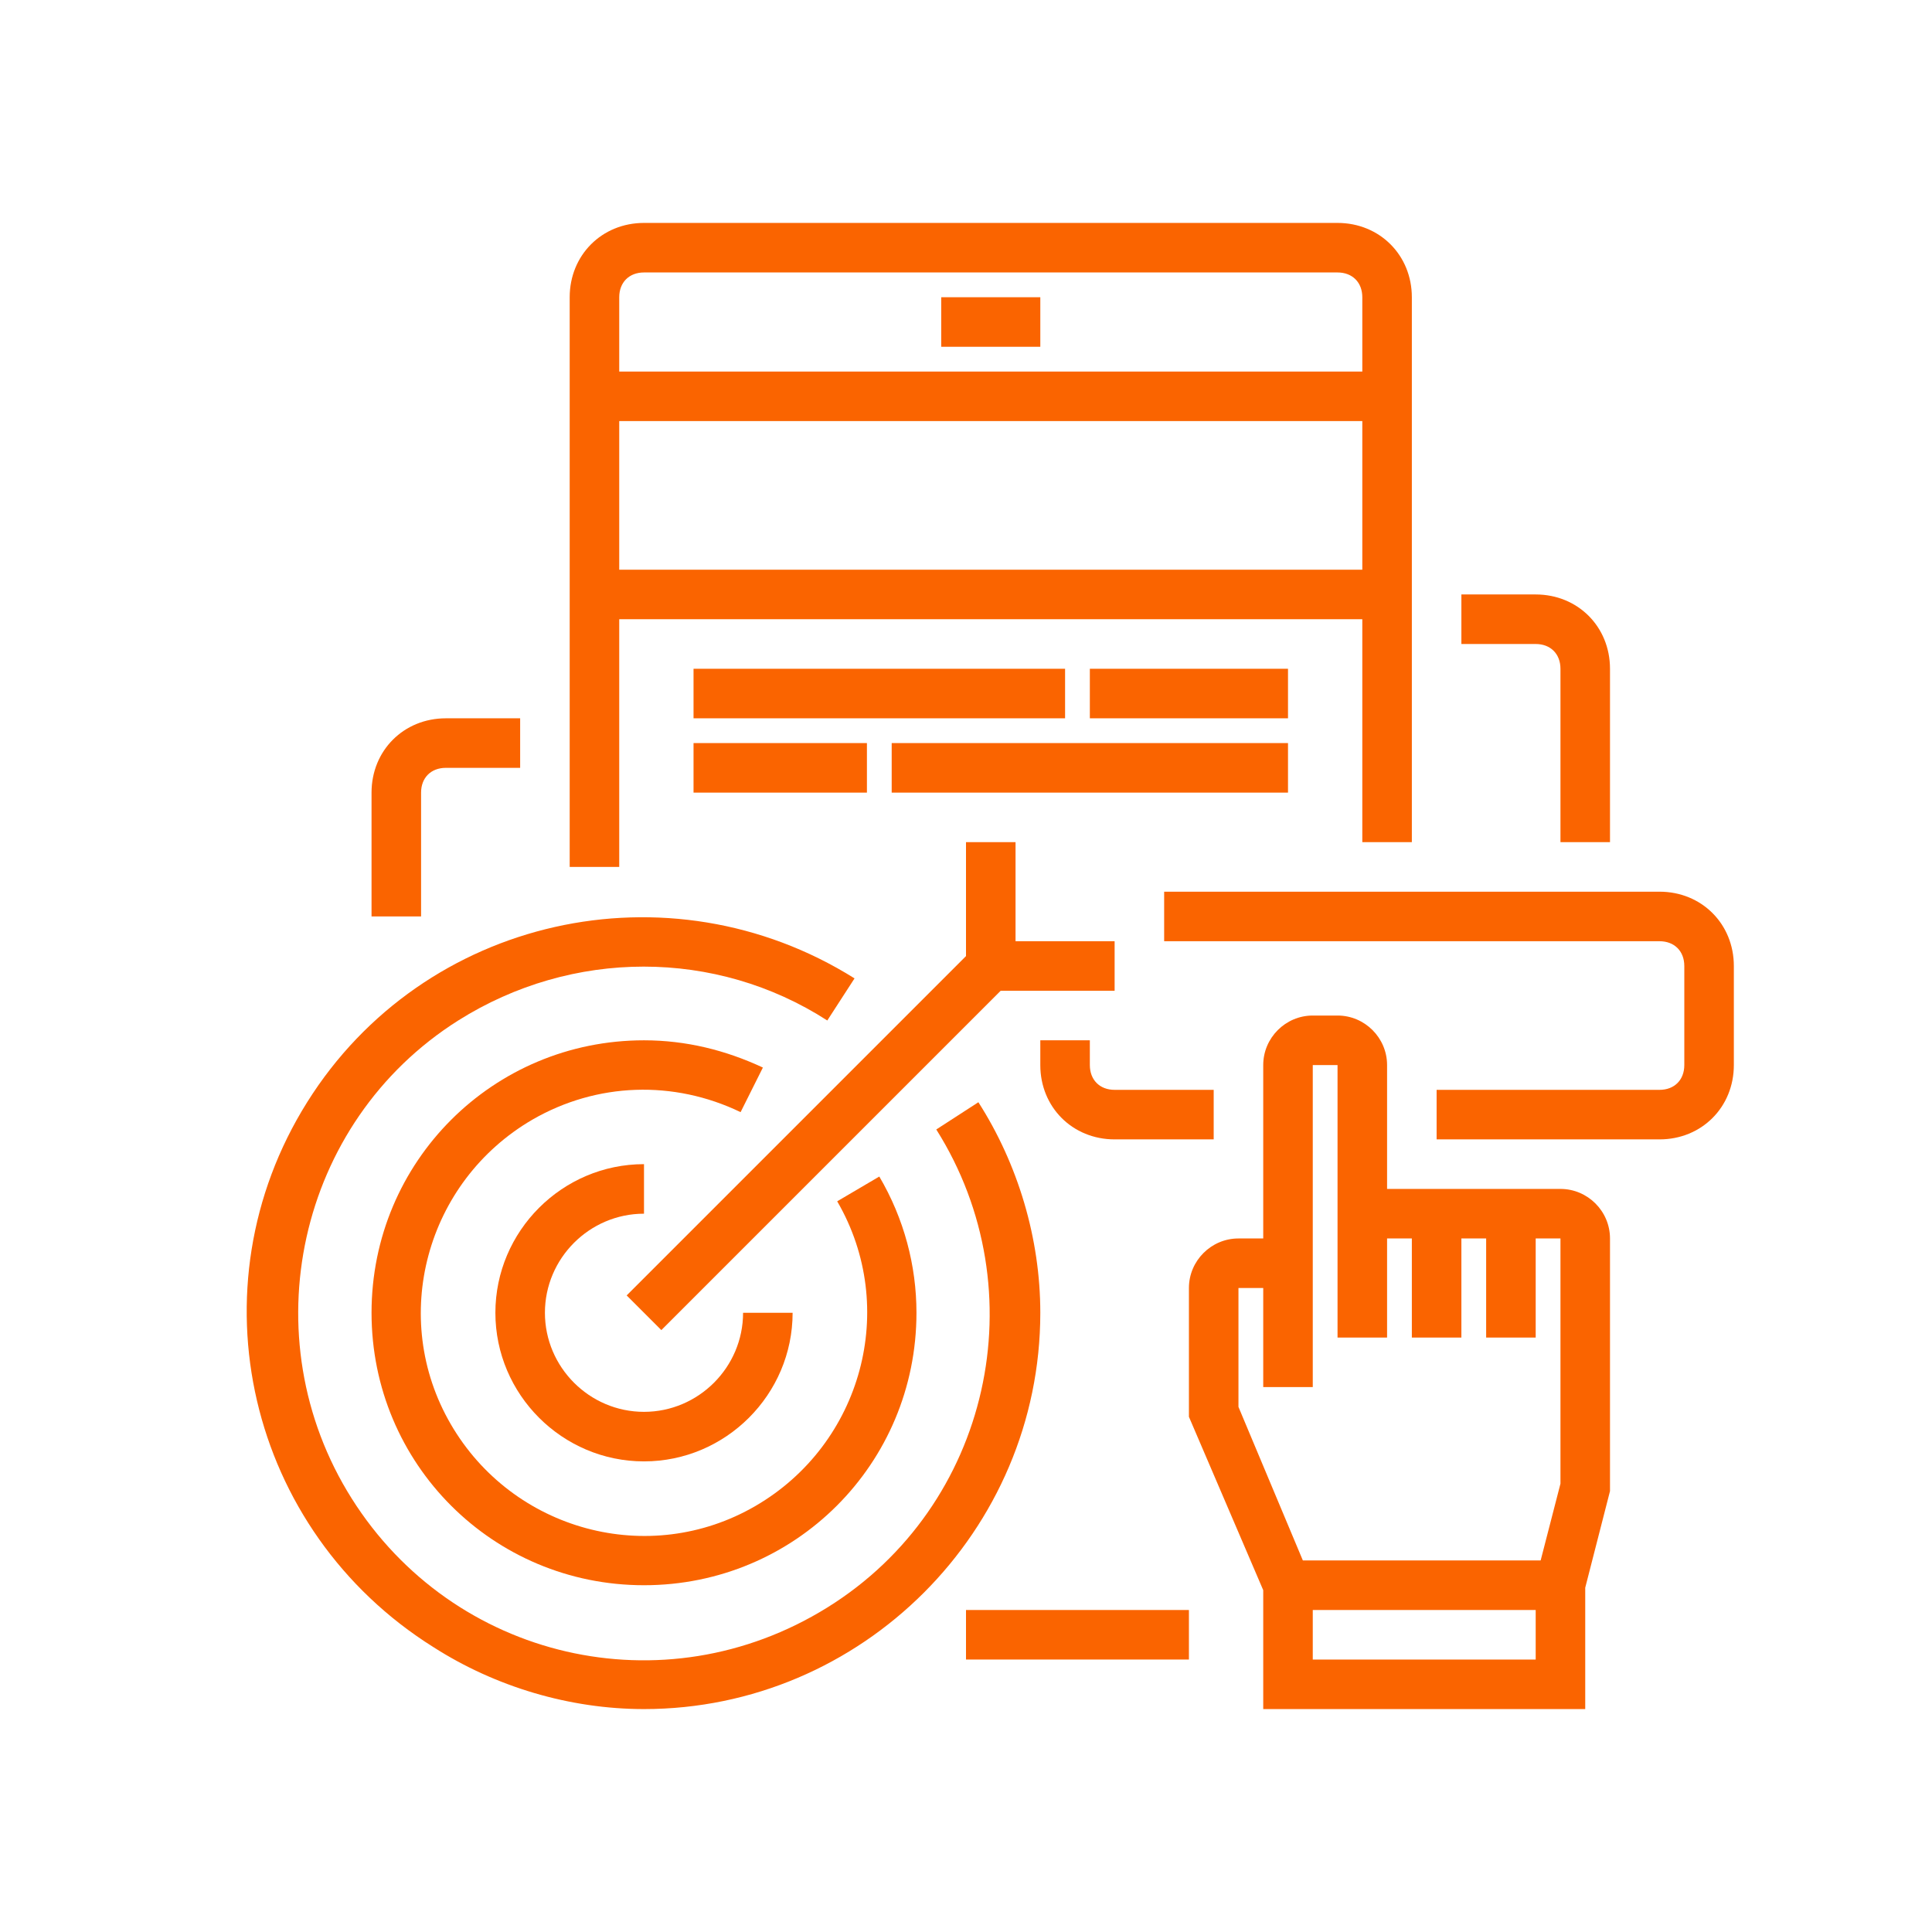
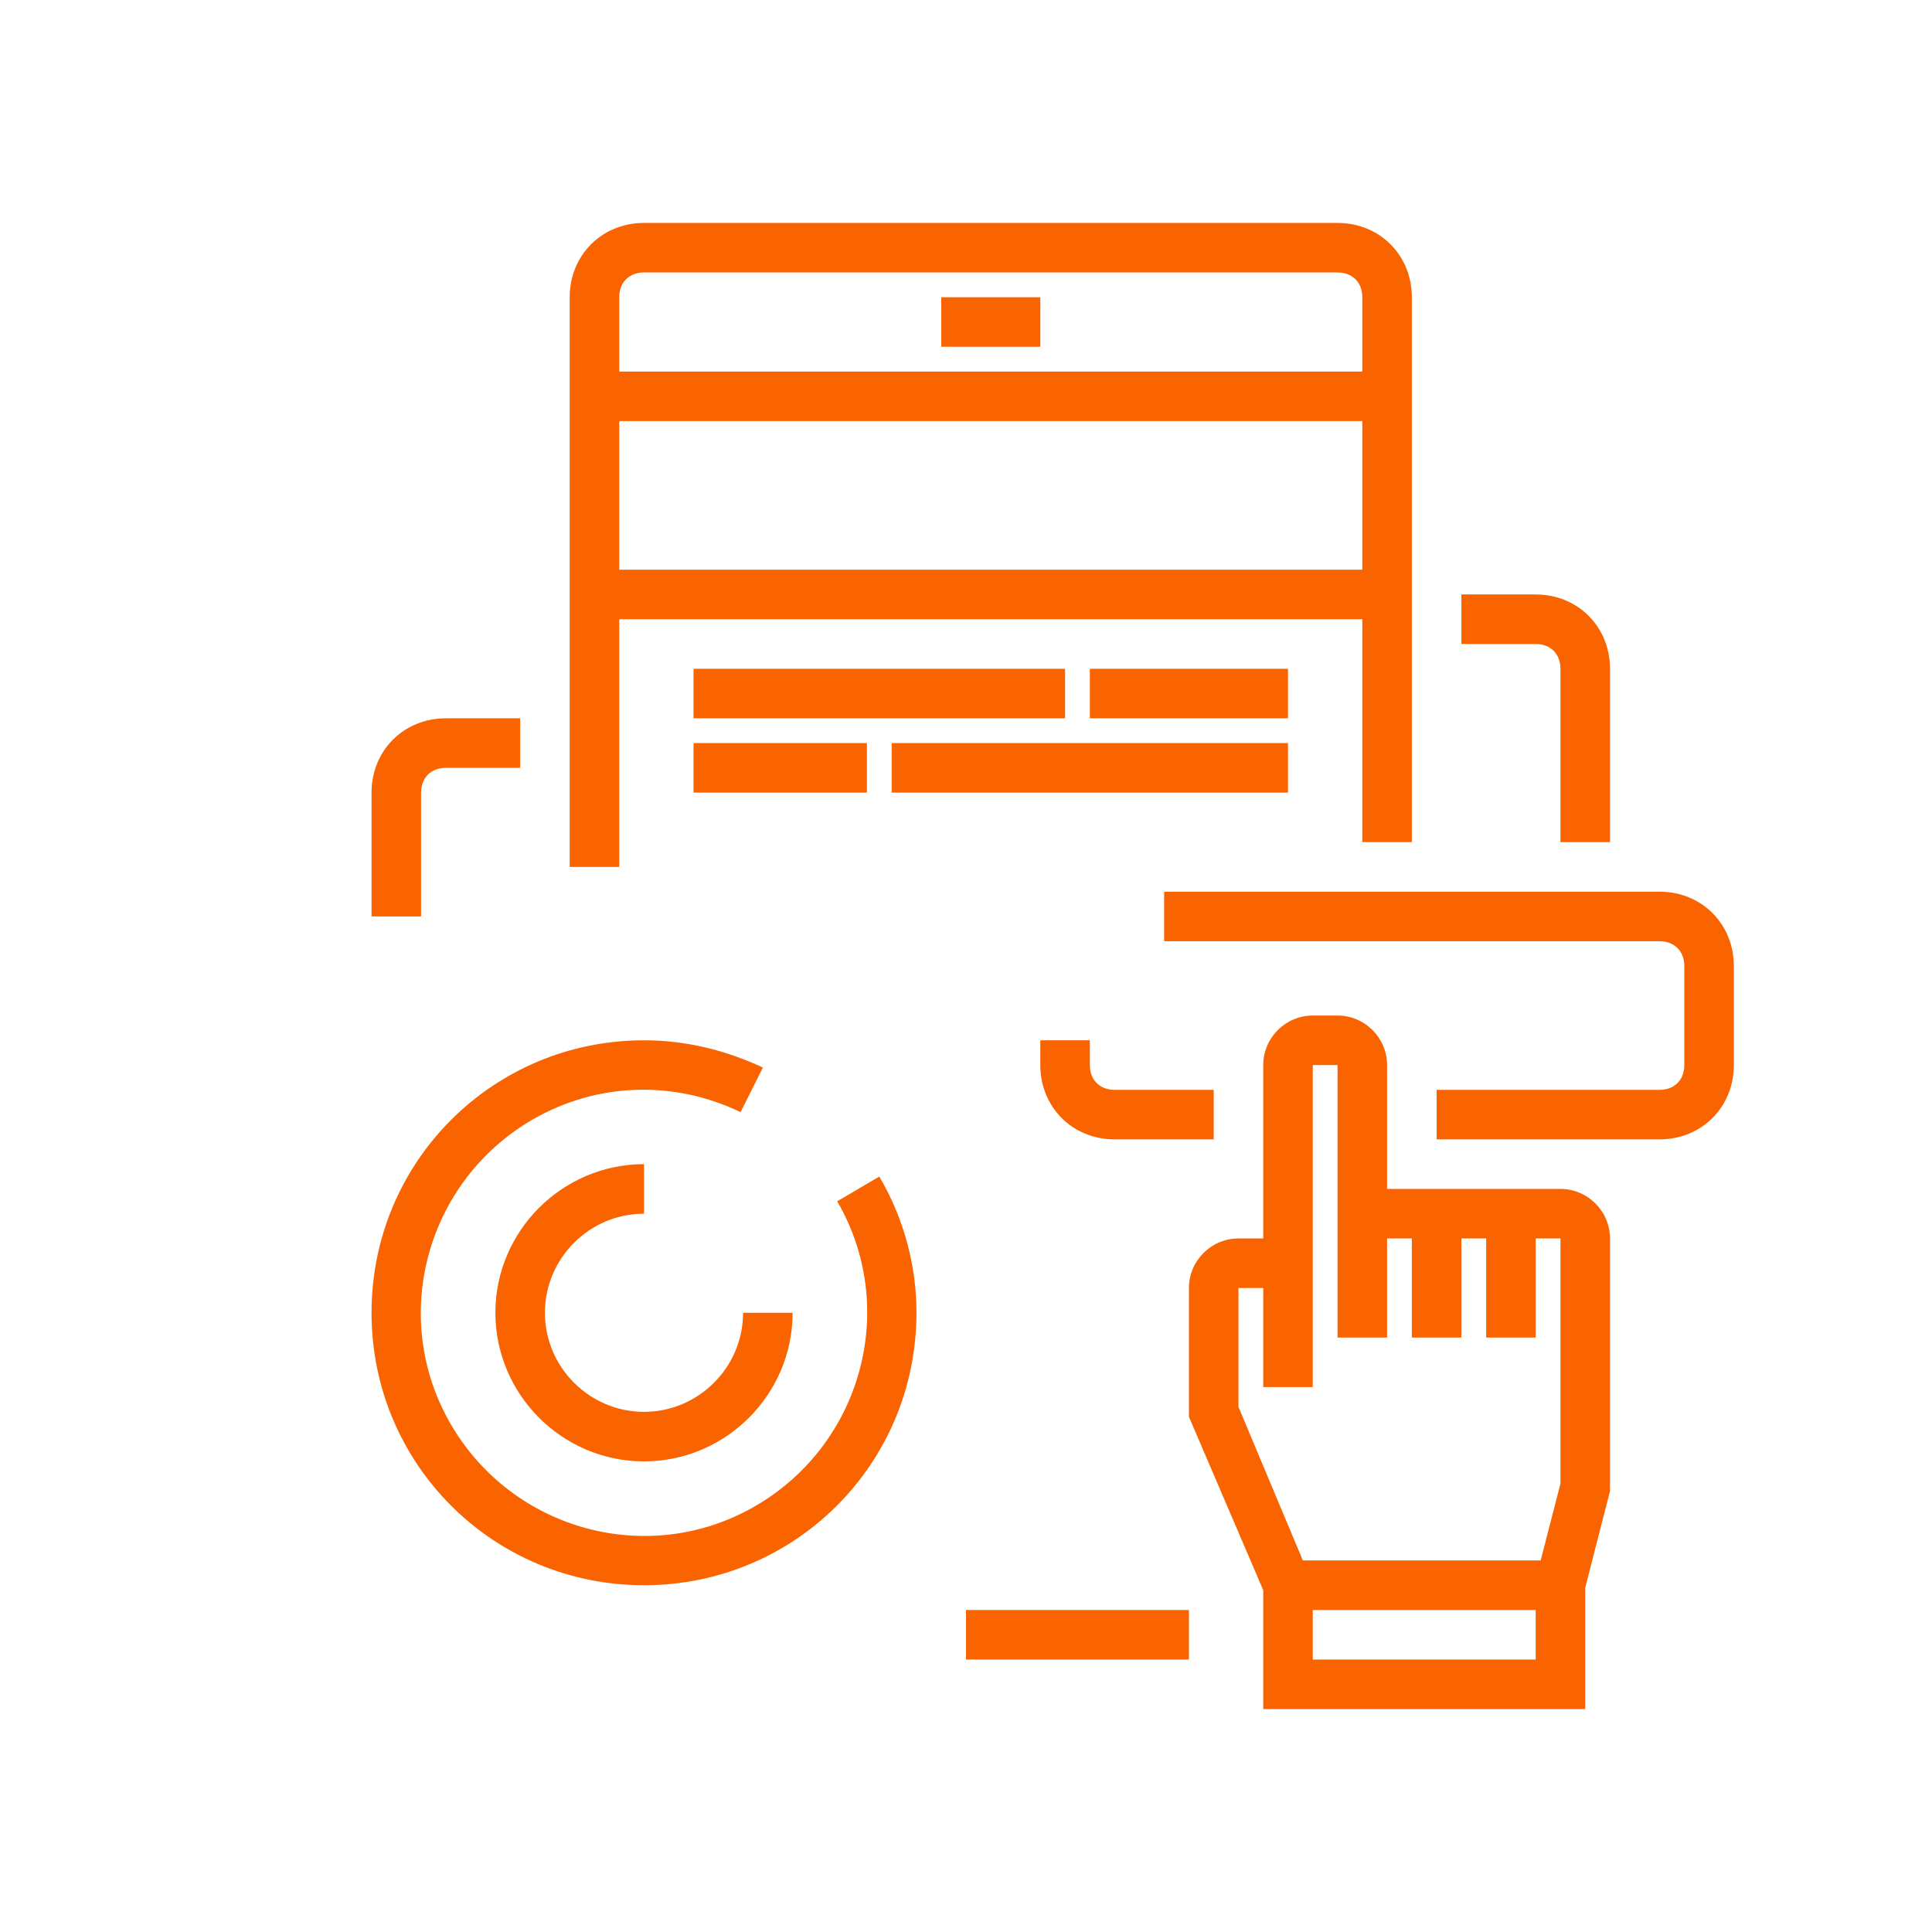
<svg xmlns="http://www.w3.org/2000/svg" width="78px" height="78px" viewBox="0 0 78 78">
  <title>4</title>
  <g id="4" stroke="none" stroke-width="1" fill="none" fill-rule="evenodd">
-     <path d="M26,69 C34.8,69 42,61.8 42,53 C42,50 41.1,47 39.5,44.5 L37.8,45.6 C41.9,52.1 40,60.8 33.4,64.9 C26.8,69 18.3,67 14.2,60.5 C10.1,54 12,45.3 18.5,41.2 C23.1,38.3 28.9,38.3 33.4,41.2 L34.5,39.5 C27,34.8 17.1,37 12.4,44.5 C7.7,52 10,61.8 17.5,66.5 C20,68.1 23,69 26,69 Z" id="Path" fill="#FA6400" fill-rule="nonzero" />
    <path d="M29.9,44.9 L30.8,43.1 C29.3,42.4 27.7,42 26,42 C19.9,42 15,46.9 15,53 C15,59.1 19.9,64 26,64 C32.1,64 37,59.1 37,53 C37,51.1 36.5,49.2 35.5,47.5 L33.8,48.5 C36.3,52.8 34.8,58.3 30.5,60.8 C26.2,63.3 20.7,61.8 18.2,57.5 C15.7,53.2 17.2,47.7 21.5,45.2 C24.1,43.7 27.2,43.6 29.9,44.9 L29.9,44.9 Z" id="Path" fill="#FA6400" fill-rule="nonzero" />
    <path d="M26,49 L26,47 C22.7,47 20,49.7 20,53 C20,56.3 22.7,59 26,59 C29.3,59 32,56.3 32,53 L30,53 C30,55.2 28.2,57 26,57 C23.8,57 22,55.2 22,53 C22,50.8 23.8,49 26,49 Z" id="Path" fill="#FA6400" fill-rule="nonzero" />
-     <polygon id="Path" fill="#FA6400" fill-rule="nonzero" points="41 34 39 34 39 38.6 25.3 52.3 26.7 53.7 40.4 40 45 40 45 38 41 38" />
    <path d="M25,25 L55,25 L55,34 L57,34 L57,12 C57,10.3 55.7,9 54,9 L26,9 C24.3,9 23,10.3 23,12 L23,35 L25,35 L25,25 Z M25,23 L25,17 L55,17 L55,23 L25,23 Z M26,11 L54,11 C54.6,11 55,11.4 55,12 L55,15 L25,15 L25,12 C25,11.4 25.4,11 26,11 Z" id="Shape" fill="#FA6400" fill-rule="nonzero" />
    <rect id="Rectangle" fill="#FA6400" fill-rule="nonzero" x="38" y="12" width="4" height="2" />
    <rect id="Rectangle" fill="#FA6400" fill-rule="nonzero" x="28" y="27" width="15" height="2" />
    <rect id="Rectangle" fill="#FA6400" fill-rule="nonzero" x="44" y="27" width="8" height="2" />
    <rect id="Rectangle" fill="#FA6400" fill-rule="nonzero" x="28" y="30" width="7" height="2" />
    <rect id="Rectangle" fill="#FA6400" fill-rule="nonzero" x="36" y="30" width="16" height="2" />
    <path d="M67,36 L47,36 L47,38 L67,38 C67.6,38 68,38.4 68,39 L68,43 C68,43.6 67.6,44 67,44 L58,44 L58,46 L67,46 C68.7,46 70,44.7 70,43 L70,39 C70,37.3 68.7,36 67,36 Z" id="Path" fill="#FA6400" fill-rule="nonzero" />
    <path d="M44,43 L44,42 L42,42 L42,43 C42,44.7 43.3,46 45,46 L49,46 L49,44 L45,44 C44.4,44 44,43.6 44,43 Z" id="Path" fill="#FA6400" fill-rule="nonzero" />
    <path d="M54,41 L53,41 C51.9,41 51,41.9 51,43 L51,50 L50,50 C48.9,50 48,50.9 48,52 L48,57.2 L51,64.2 L51,69 L64,69 L64,64.1 L65,60.2 L65,50 C65,48.9 64.1,48 63,48 L56,48 L56,43 C56,41.9 55.1,41 54,41 Z M53,67 L53,65 L62,65 L62,67 L53,67 Z M57,50 L57,54 L59,54 L59,50 L60,50 L60,54 L62,54 L62,50 L63,50 L63,59.9 L62.2,63 L52.6,63 L50,56.8 L50,52 L51,52 L51,56 L53,56 L53,43 L54,43 L54,54 L56,54 L56,50 L57,50 Z" id="Shape" fill="#FA6400" fill-rule="nonzero" />
    <path d="M17,32 C17,31.4 17.4,31 18,31 L21,31 L21,29 L18,29 C16.3,29 15,30.3 15,32 L15,37 L17,37 L17,32 Z" id="Path" fill="#FA6400" fill-rule="nonzero" />
-     <path d="M63,27 L63,34 L65,34 L65,27 C65,25.3 63.7,24 62,24 L59,24 L59,26 L62,26 C62.6,26 63,26.4 63,27 Z" id="Path" fill="#FA6400" fill-rule="nonzero" />
+     <path d="M63,27 L63,34 L65,34 L65,27 C65,25.3 63.7,24 62,24 L59,24 L59,26 L62,26 C62.6,26 63,26.4 63,27 " id="Path" fill="#FA6400" fill-rule="nonzero" />
    <rect id="Rectangle" fill="#FA6400" fill-rule="nonzero" x="39" y="65" width="9" height="2" />
  </g>
</svg>